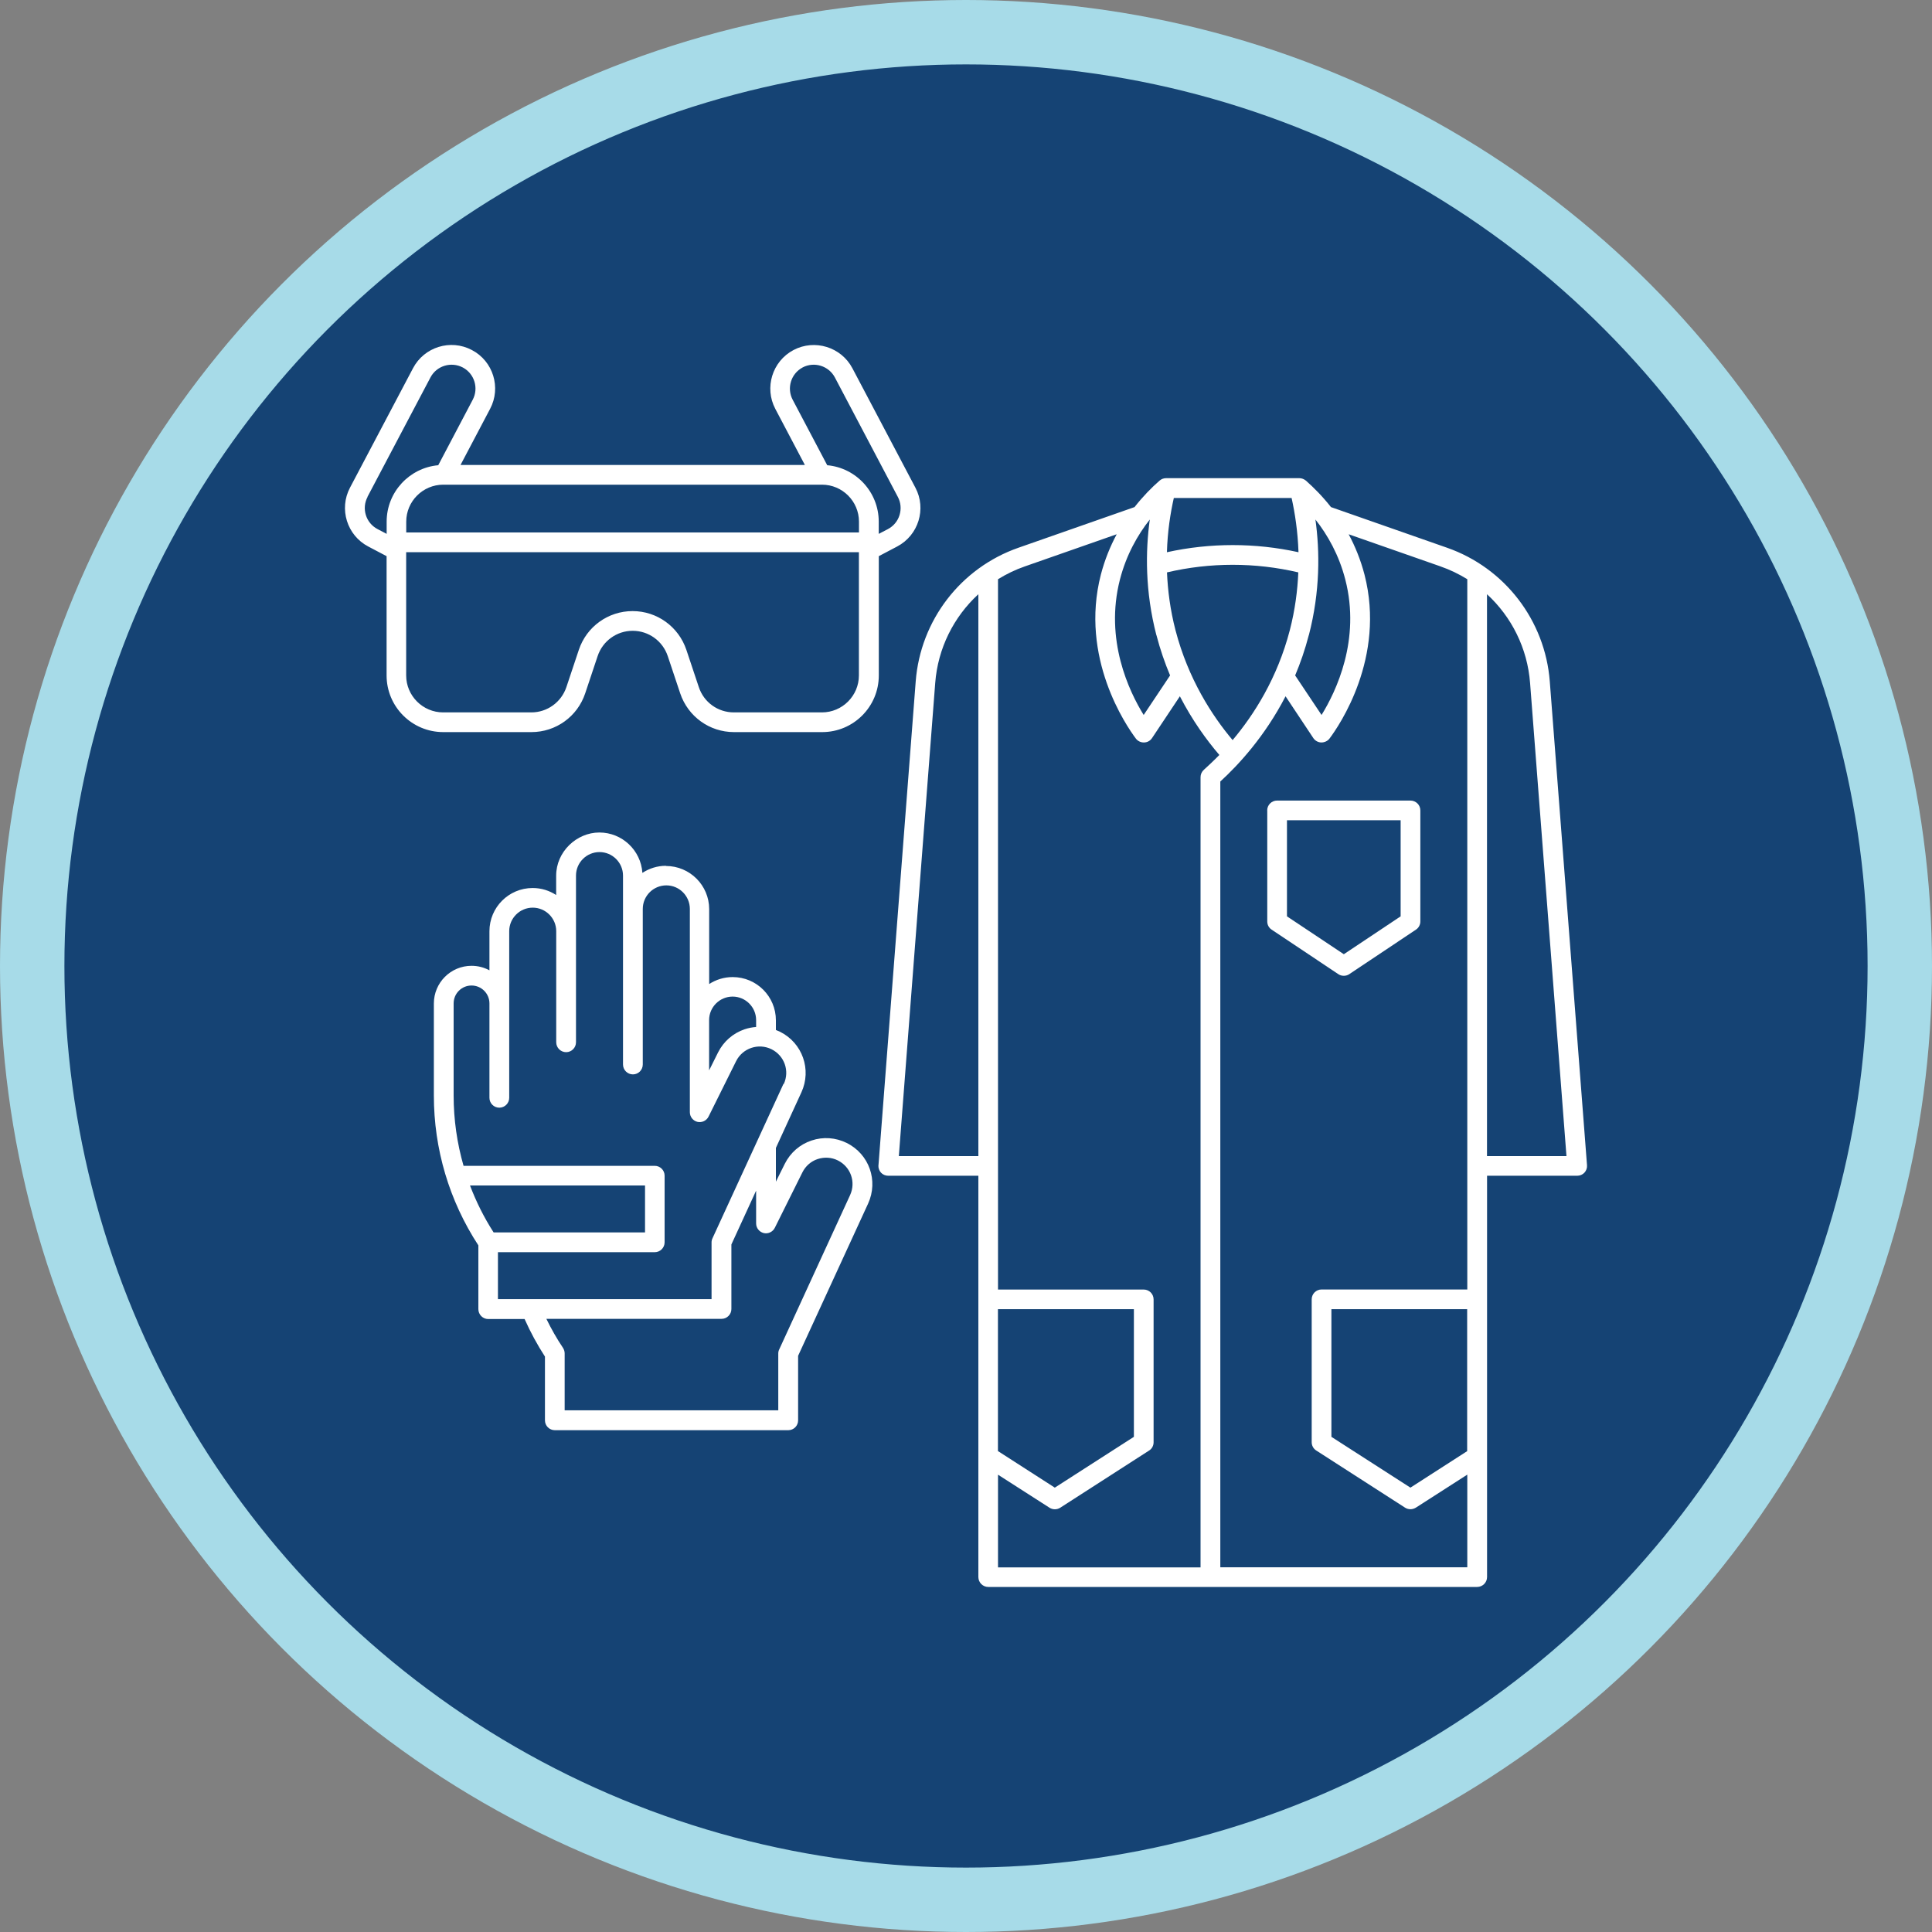
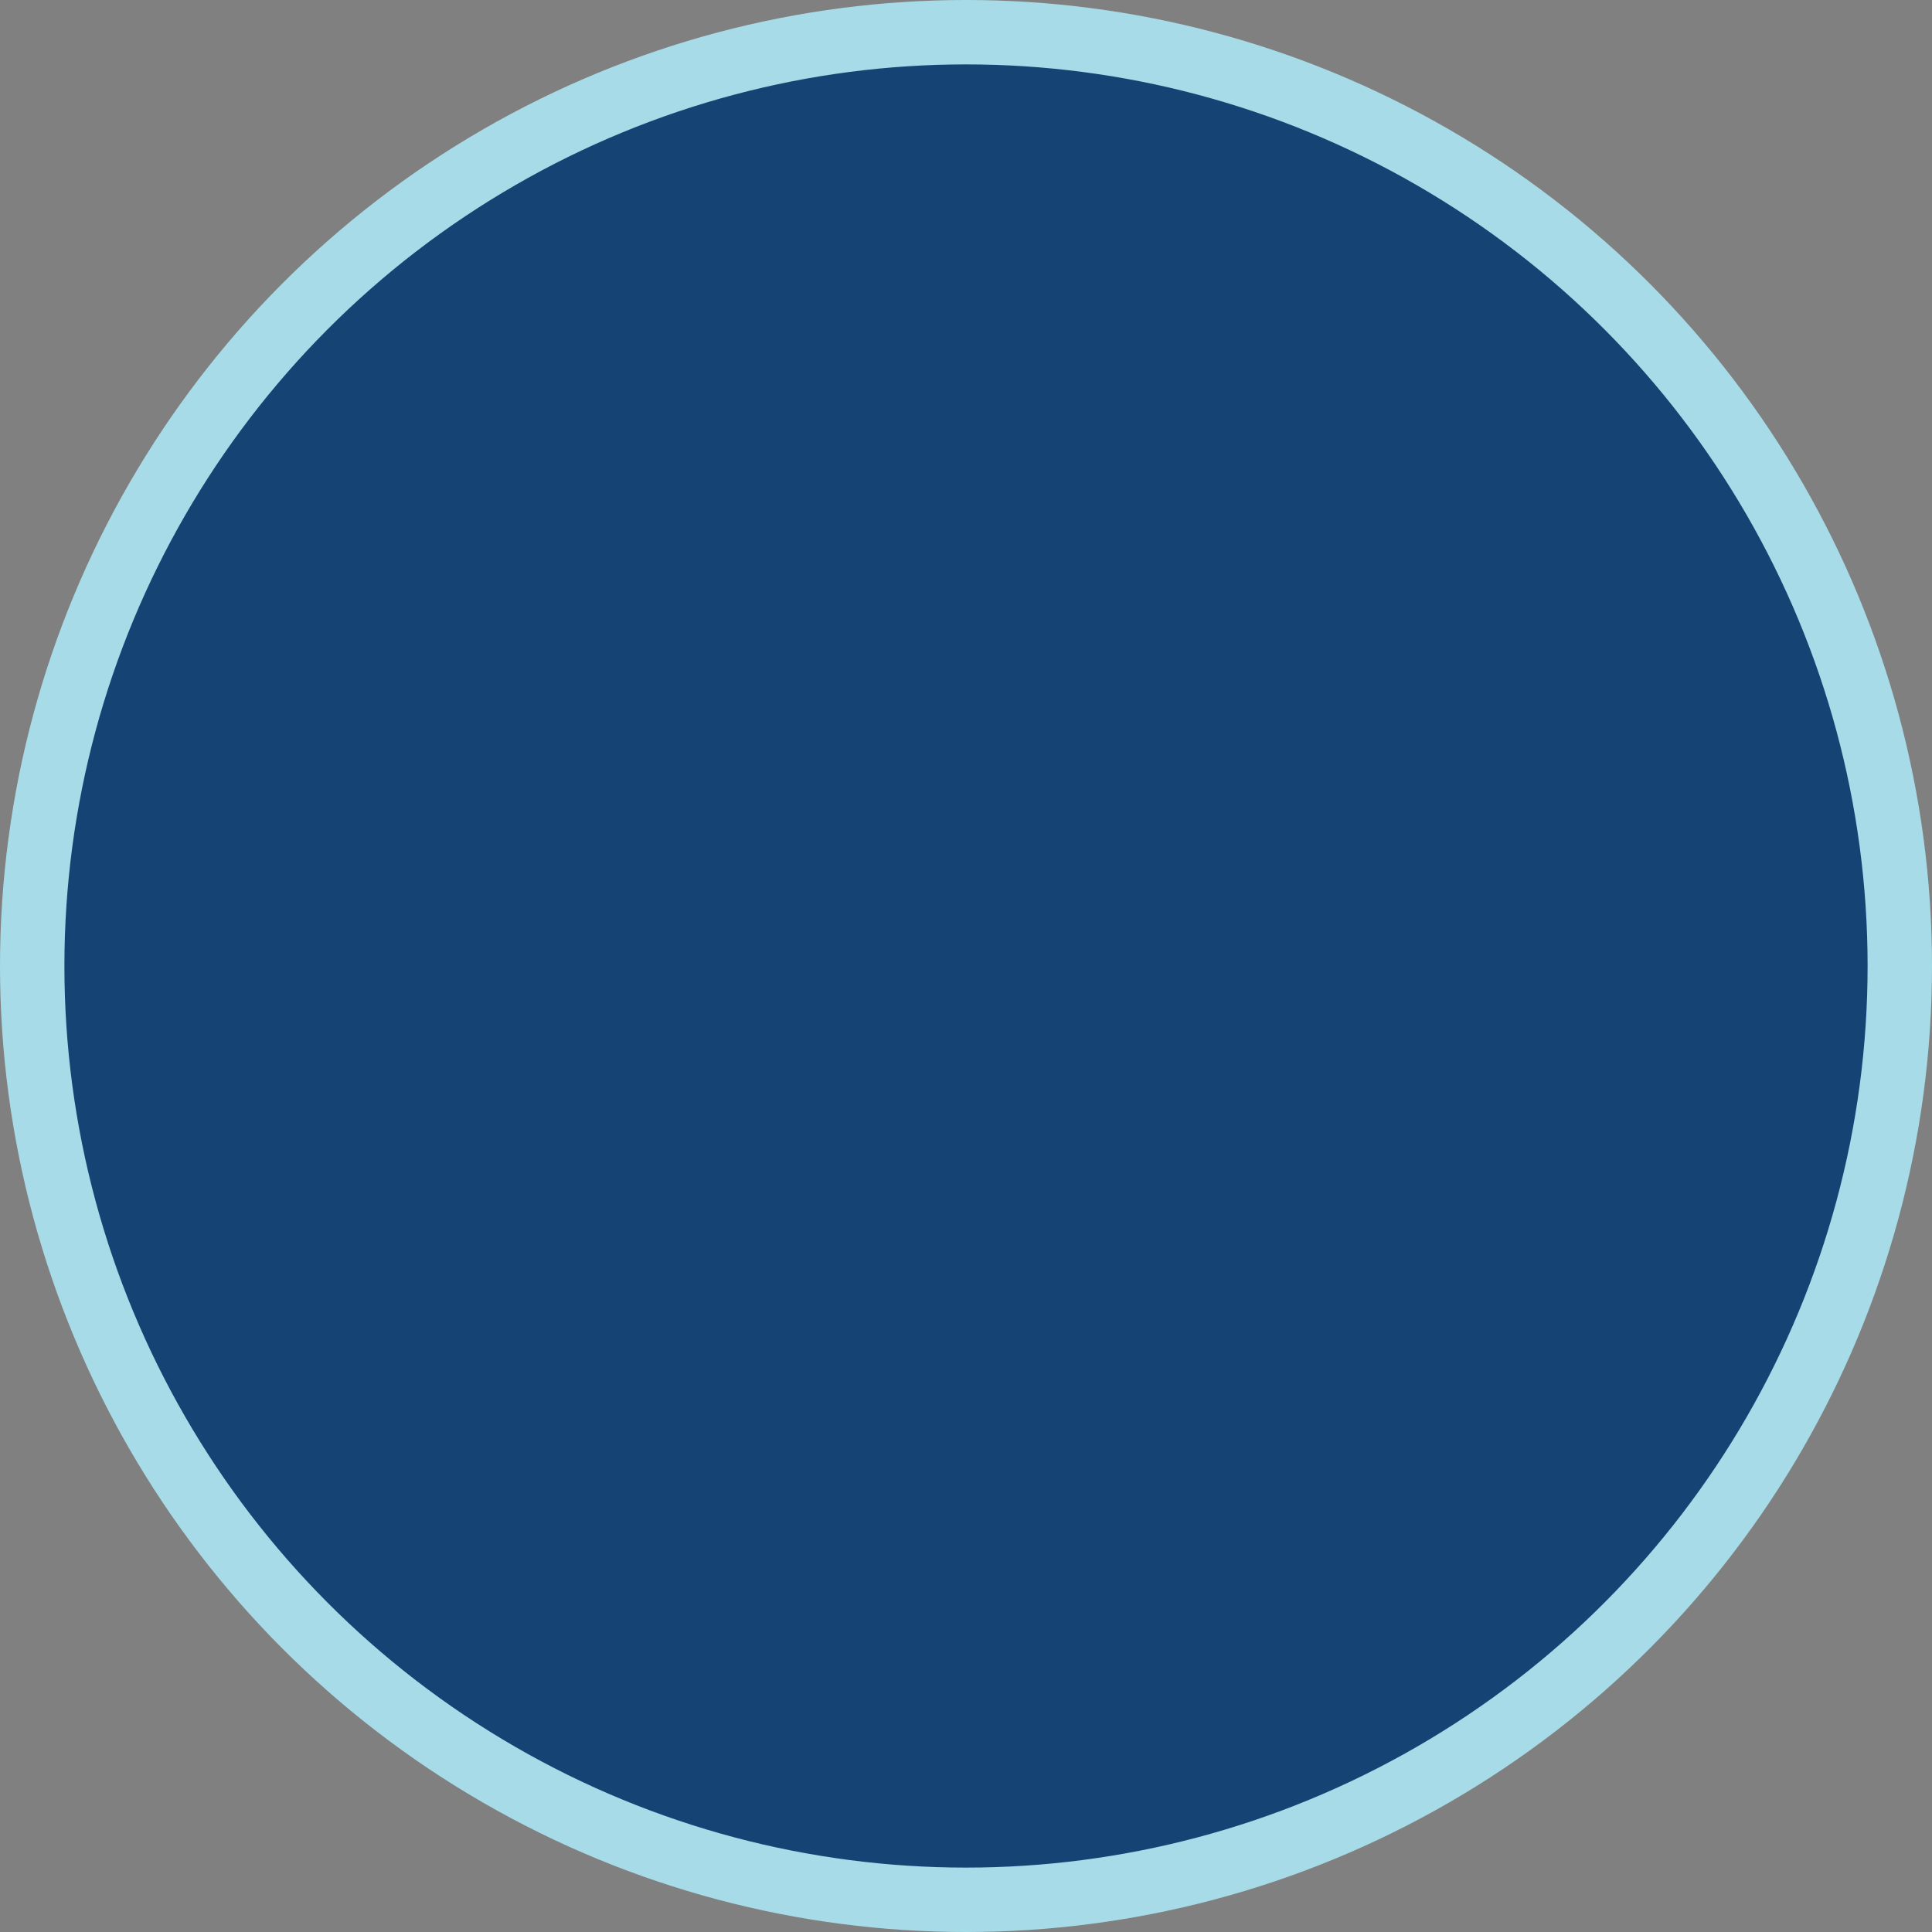
<svg xmlns="http://www.w3.org/2000/svg" width="30" height="30" viewBox="0 0 30 30" fill="none">
  <rect x="0" y="0" width="30" height="30" fill="#808080" stroke="none" />
  <circle cx="15" cy="15" r="14.5" fill="#154374" stroke="#A7DBE8" />
  <g clip-path="url(#clip0_258_198)">
    <path d="M19.678 12.584V14.309C19.678 14.361 19.704 14.409 19.747 14.436L20.782 15.127C20.807 15.144 20.837 15.152 20.867 15.152C20.896 15.152 20.926 15.144 20.951 15.127L21.986 14.436C22.028 14.409 22.055 14.36 22.055 14.309V12.584C22.055 12.499 21.986 12.431 21.901 12.431H19.831C19.746 12.431 19.677 12.499 19.677 12.584H19.678ZM19.984 12.737H21.749V14.229L20.867 14.817L19.984 14.229V12.737ZM13.64 18.093C13.637 18.136 13.652 18.178 13.68 18.209C13.709 18.24 13.75 18.257 13.792 18.257H15.192V24.488C15.192 24.573 15.261 24.642 15.345 24.642H22.937C23.022 24.642 23.091 24.573 23.091 24.488V18.257H24.491C24.533 18.257 24.574 18.24 24.603 18.209C24.632 18.177 24.647 18.136 24.643 18.093L24.065 10.581C23.992 9.633 23.365 8.818 22.469 8.505L20.667 7.874C20.536 7.707 20.4 7.571 20.278 7.463C20.25 7.44 20.214 7.425 20.177 7.425H18.107C18.07 7.425 18.034 7.438 18.006 7.463C17.884 7.569 17.749 7.706 17.617 7.874L15.815 8.505C14.918 8.818 14.292 9.633 14.219 10.581L13.641 18.093H13.64ZM15.497 20.329H17.607V22.311L16.379 23.1L15.496 22.532V20.329H15.497ZM22.784 22.532L21.901 23.1L20.674 22.311V20.329H22.782V22.532H22.784ZM23.759 10.605L24.324 17.952H23.09V9.227C23.472 9.578 23.718 10.067 23.759 10.605ZM22.367 8.795C22.515 8.846 22.654 8.914 22.784 8.994V20.023H20.521C20.437 20.023 20.368 20.091 20.368 20.176V22.395C20.368 22.446 20.394 22.495 20.438 22.523L21.818 23.411C21.843 23.427 21.872 23.435 21.901 23.435C21.93 23.435 21.958 23.427 21.985 23.411L22.784 22.898V24.337H18.949V12.135C19.231 11.877 19.639 11.437 19.962 10.812L20.394 11.462C20.422 11.503 20.468 11.528 20.517 11.529C20.566 11.529 20.614 11.508 20.644 11.469C20.794 11.27 21.52 10.213 21.188 8.923C21.127 8.689 21.041 8.481 20.942 8.296L22.368 8.795H22.367ZM20.324 9.862C20.501 9.18 20.494 8.559 20.426 8.067C20.614 8.305 20.791 8.615 20.89 9C21.131 9.934 20.747 10.736 20.521 11.102L20.111 10.488C20.193 10.294 20.265 10.086 20.323 9.862H20.324ZM20.163 8.575C19.492 8.427 18.791 8.427 18.12 8.575C18.129 8.253 18.174 7.968 18.227 7.733H20.056C20.108 7.968 20.152 8.252 20.163 8.575ZM17.957 9.862C18.015 10.086 18.088 10.295 18.169 10.488L17.759 11.102C17.532 10.736 17.15 9.934 17.39 9C17.489 8.615 17.666 8.305 17.854 8.067C17.786 8.56 17.78 9.181 17.956 9.862H17.957ZM18.253 9.786C18.171 9.469 18.133 9.169 18.121 8.888C18.789 8.731 19.492 8.731 20.16 8.888C20.148 9.169 20.11 9.469 20.028 9.786C19.835 10.529 19.472 11.098 19.14 11.492C18.824 11.117 18.451 10.545 18.253 9.786ZM15.914 8.795L17.34 8.296C17.241 8.481 17.155 8.689 17.094 8.923C16.762 10.213 17.489 11.27 17.638 11.469C17.667 11.507 17.712 11.529 17.761 11.529C17.763 11.529 17.764 11.529 17.765 11.529C17.816 11.528 17.86 11.503 17.888 11.462L18.321 10.812C18.515 11.188 18.736 11.492 18.934 11.723C18.846 11.813 18.764 11.889 18.694 11.953C18.661 11.982 18.642 12.024 18.642 12.068V24.338H15.497V22.899L16.297 23.412C16.322 23.428 16.351 23.436 16.38 23.436C16.409 23.436 16.437 23.428 16.463 23.412L17.843 22.524C17.887 22.497 17.913 22.448 17.913 22.396V20.177C17.913 20.093 17.845 20.024 17.76 20.024H15.497V8.994C15.627 8.914 15.766 8.846 15.914 8.795ZM15.192 9.227V17.952H13.957L14.522 10.605C14.563 10.067 14.809 9.579 15.192 9.227ZM5.718 8.486L6.003 8.636V10.488C6.003 10.974 6.397 11.368 6.883 11.368H8.252C8.632 11.368 8.967 11.126 9.087 10.766L9.28 10.188C9.358 9.954 9.576 9.795 9.824 9.795C10.071 9.795 10.29 9.952 10.369 10.188L10.562 10.766C10.683 11.126 11.017 11.368 11.397 11.368H12.767C13.252 11.368 13.646 10.974 13.646 10.488V8.636L13.931 8.486C14.262 8.312 14.389 7.901 14.214 7.572L13.236 5.718C13.062 5.388 12.651 5.262 12.322 5.435C11.991 5.61 11.866 6.02 12.039 6.349L12.498 7.22H7.151L7.61 6.349C7.785 6.019 7.658 5.608 7.327 5.435C6.996 5.26 6.586 5.388 6.413 5.718L5.435 7.572C5.26 7.903 5.388 8.313 5.718 8.486ZM6.883 7.526H12.764C13.08 7.526 13.338 7.784 13.338 8.1V8.268H6.308V8.1C6.308 7.784 6.566 7.526 6.883 7.526ZM12.764 11.062H11.395C11.147 11.062 10.929 10.905 10.851 10.669L10.658 10.091C10.537 9.731 10.202 9.489 9.823 9.489C9.443 9.489 9.108 9.731 8.988 10.091L8.795 10.669C8.716 10.904 8.497 11.062 8.251 11.062H6.881C6.565 11.062 6.307 10.804 6.307 10.488V8.574H13.337V10.488C13.337 10.804 13.079 11.062 12.763 11.062H12.764ZM12.462 5.706C12.643 5.611 12.868 5.68 12.964 5.861L13.941 7.715C13.988 7.802 13.997 7.903 13.968 7.998C13.939 8.093 13.874 8.17 13.787 8.216L13.645 8.29V8.1C13.645 7.641 13.292 7.264 12.845 7.224L12.309 6.208C12.213 6.027 12.282 5.802 12.463 5.706H12.462ZM5.706 7.715L6.684 5.861C6.779 5.68 7.004 5.611 7.186 5.706C7.367 5.802 7.436 6.027 7.34 6.208L6.805 7.224C6.356 7.264 6.004 7.642 6.004 8.1V8.29L5.863 8.216C5.775 8.17 5.71 8.092 5.681 7.998C5.652 7.903 5.661 7.804 5.708 7.715H5.706ZM10.341 13.444C10.206 13.444 10.081 13.485 9.975 13.554C9.952 13.204 9.661 12.927 9.307 12.927C8.952 12.927 8.636 13.227 8.636 13.597V13.898C8.531 13.829 8.406 13.789 8.271 13.789C7.9 13.789 7.6 14.09 7.6 14.46V15.067C7.516 15.022 7.422 14.997 7.322 14.997C6.999 14.997 6.737 15.259 6.737 15.582V17.012C6.737 17.841 6.975 18.644 7.428 19.338V20.328C7.428 20.413 7.497 20.482 7.581 20.482H8.146C8.236 20.684 8.342 20.88 8.462 21.065V22.055C8.462 22.14 8.531 22.208 8.616 22.208H12.24C12.325 22.208 12.393 22.14 12.393 22.055V21.053L13.48 18.689C13.642 18.334 13.497 17.921 13.148 17.748C12.976 17.663 12.782 17.649 12.601 17.71C12.42 17.77 12.273 17.899 12.187 18.07L12.048 18.349V17.825L12.444 16.962C12.606 16.609 12.461 16.195 12.112 16.021C12.09 16.011 12.069 16.002 12.048 15.994V15.843C12.048 15.472 11.748 15.172 11.377 15.172C11.242 15.172 11.118 15.212 11.012 15.28V14.117C11.012 13.748 10.712 13.447 10.341 13.447V13.444ZM7.298 18.408H10.016V19.137H7.665C7.516 18.906 7.395 18.662 7.298 18.408ZM11.859 19.147C11.928 19.163 11.999 19.129 12.031 19.066L12.46 18.204C12.508 18.107 12.593 18.032 12.696 17.998C12.801 17.964 12.912 17.97 13.01 18.019C13.21 18.119 13.293 18.355 13.2 18.558L12.1 20.953C12.09 20.973 12.085 20.995 12.085 21.016V21.899H8.768V21.016C8.768 20.986 8.759 20.957 8.743 20.931C8.646 20.787 8.56 20.635 8.484 20.479H11.204C11.289 20.479 11.357 20.41 11.357 20.326V19.324L11.741 18.488V18.997C11.741 19.069 11.79 19.129 11.859 19.147ZM12.165 16.832L11.064 19.227C11.054 19.247 11.049 19.27 11.049 19.291V20.173H7.732V19.444H10.167C10.251 19.444 10.32 19.375 10.32 19.291V18.256C10.32 18.171 10.251 18.103 10.167 18.103H7.198C7.097 17.751 7.044 17.384 7.044 17.011V15.581C7.044 15.427 7.168 15.303 7.322 15.303C7.475 15.303 7.6 15.427 7.6 15.581V17.047C7.6 17.131 7.669 17.2 7.753 17.2C7.838 17.2 7.907 17.131 7.907 17.047V14.459C7.907 14.258 8.071 14.094 8.272 14.094C8.473 14.094 8.637 14.258 8.637 14.459V16.184C8.637 16.269 8.706 16.338 8.791 16.338C8.875 16.338 8.944 16.269 8.944 16.184V13.596C8.944 13.395 9.108 13.231 9.309 13.231C9.51 13.231 9.674 13.395 9.674 13.596V16.529C9.674 16.614 9.743 16.683 9.828 16.683C9.913 16.683 9.981 16.614 9.981 16.529V14.114C9.981 13.912 10.145 13.748 10.347 13.748C10.548 13.748 10.712 13.912 10.712 14.114V17.27C10.712 17.342 10.761 17.403 10.829 17.42C10.898 17.436 10.97 17.403 11.002 17.339L11.43 16.478C11.531 16.275 11.778 16.192 11.981 16.293C12.18 16.392 12.264 16.629 12.171 16.831L12.165 16.832ZM11.376 15.475C11.577 15.475 11.741 15.639 11.741 15.84V15.947C11.682 15.951 11.622 15.963 11.564 15.982C11.383 16.043 11.236 16.171 11.15 16.342L11.011 16.621V15.84C11.011 15.639 11.175 15.475 11.376 15.475Z" fill="white" />
  </g>
  <defs>
    <clipPath id="clip0_258_198">
-       <rect width="19.286" height="19.286" fill="white" transform="translate(5.357 5.357)" />
-     </clipPath>
+       </clipPath>
  </defs>
</svg>